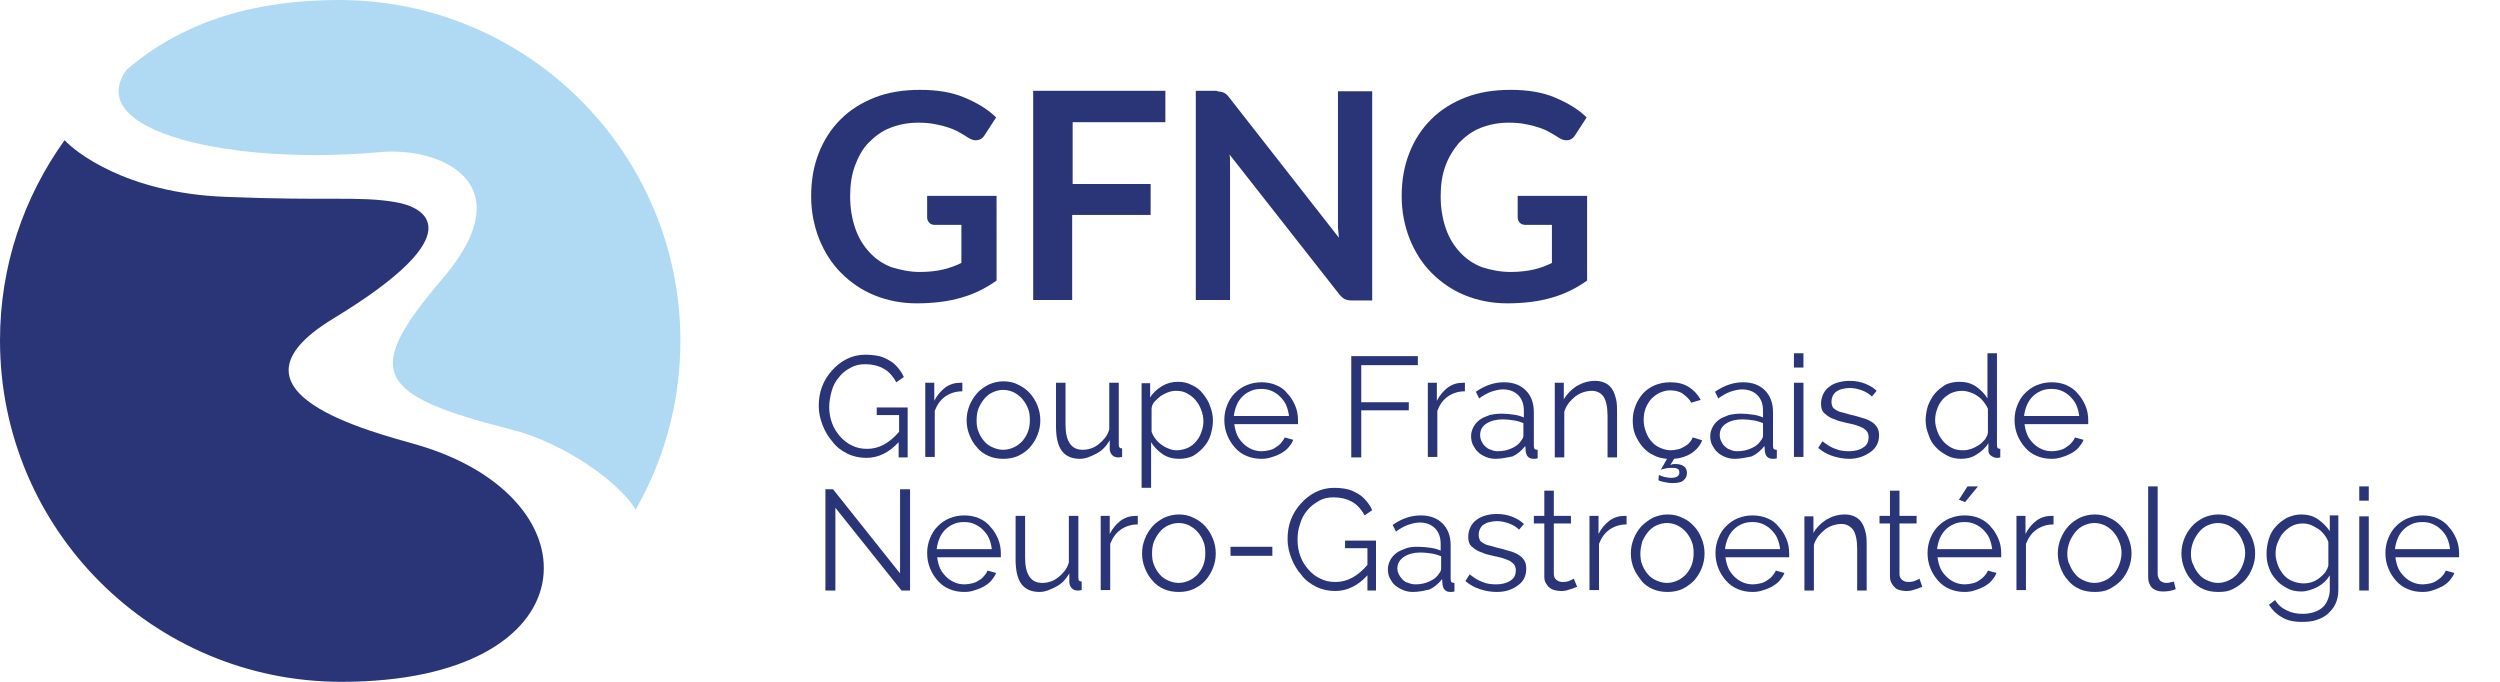
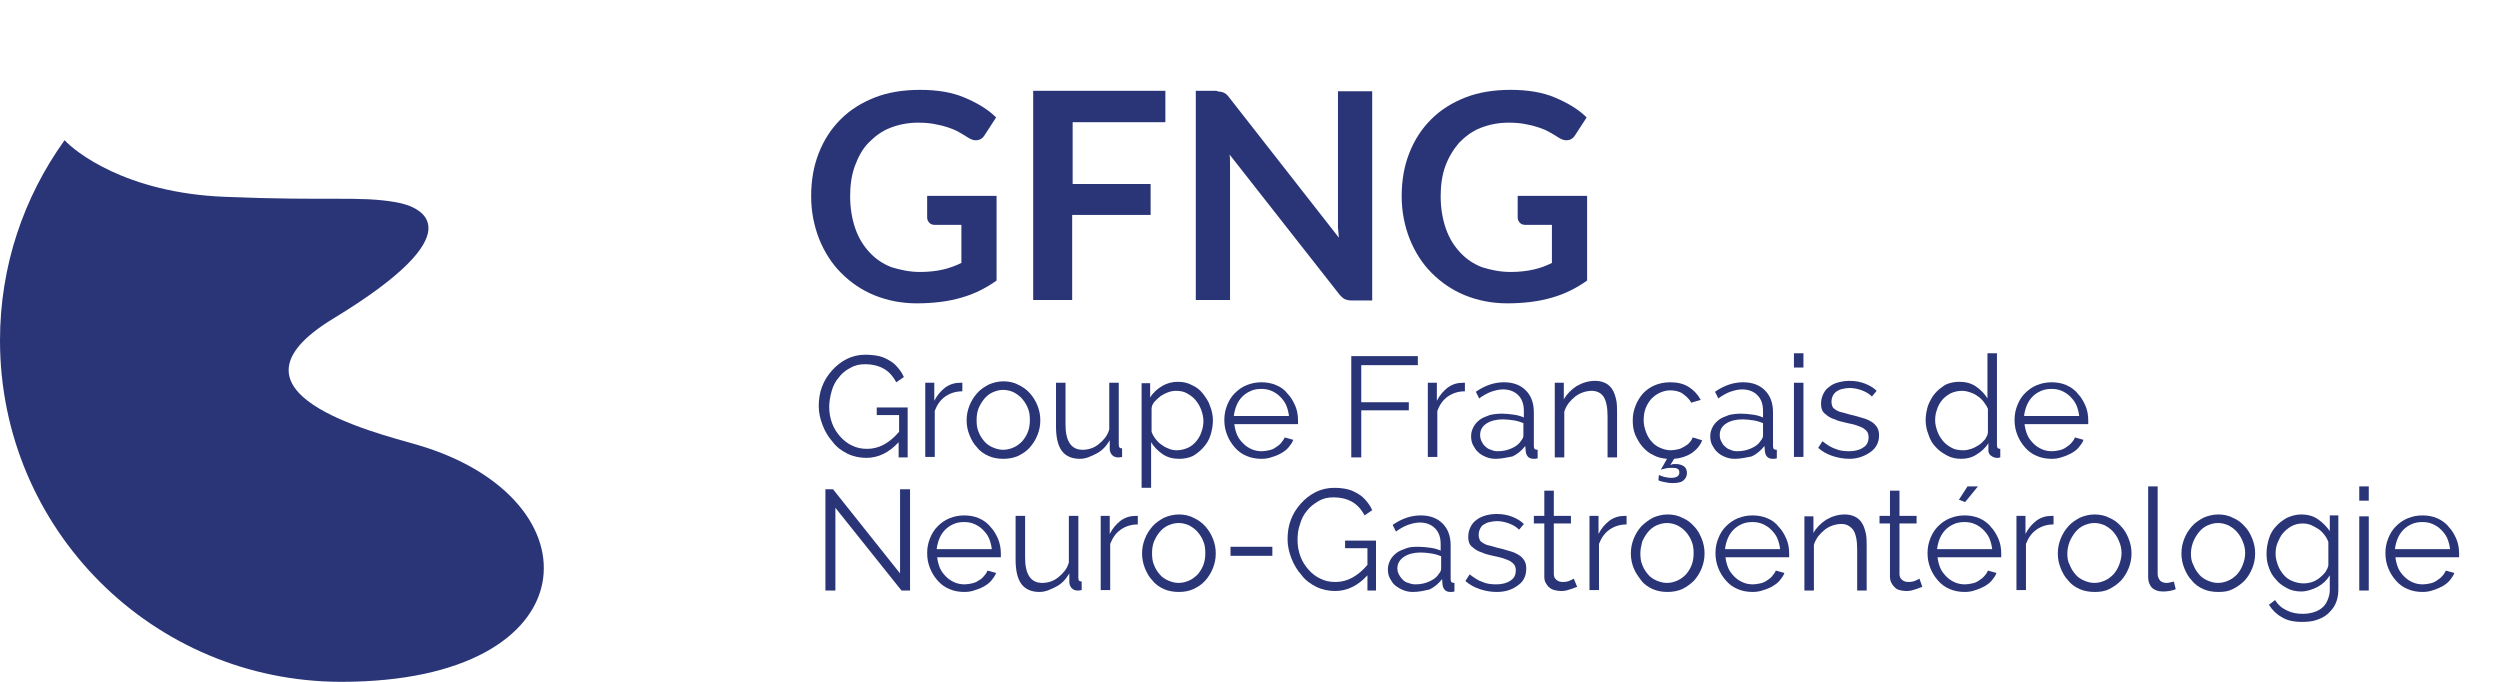
<svg xmlns="http://www.w3.org/2000/svg" version="1.1" id="logo_1" x="0px" y="0px" viewBox="0 0 525.8 143.4" style="enable-background:new 0 0 525.8 143.4;" xml:space="preserve">
  <style type="text/css">
	.st0{enable-background:new    ;}
	.st1{fill:#2A3578;}
	.st2{fill:#B0DAF4;}
</style>
  <g class="st0">
    <path class="st1" d="M193.5,57.2c1.8,0,3.5-0.2,4.8-0.5s2.7-0.8,3.9-1.4v-8h-5.5c-0.5,0-0.9-0.1-1.2-0.4s-0.5-0.7-0.5-1.1v-4.6   h14.6V59c-1.1,0.8-2.3,1.5-3.5,2.1c-1.2,0.6-2.5,1.1-3.9,1.5c-1.4,0.4-2.8,0.7-4.4,0.9c-1.6,0.2-3.2,0.3-5,0.3   c-3.2,0-6.2-0.6-8.9-1.7c-2.7-1.1-5-2.7-7-4.7c-2-2-3.5-4.4-4.6-7.1c-1.1-2.8-1.7-5.8-1.7-9c0-3.3,0.5-6.3,1.6-9.1   c1.1-2.8,2.6-5.1,4.6-7.1s4.4-3.5,7.2-4.6c2.8-1.1,6-1.6,9.5-1.6c3.6,0,6.7,0.5,9.3,1.6c2.6,1.1,4.9,2.4,6.7,4.2l-2.4,3.7   c-0.5,0.8-1.1,1.1-1.9,1.1c-0.5,0-1-0.2-1.5-0.5c-0.6-0.4-1.3-0.8-2-1.2c-0.7-0.4-1.4-0.7-2.3-1s-1.7-0.5-2.8-0.7   c-1-0.2-2.2-0.3-3.5-0.3c-2.2,0-4.1,0.4-5.9,1.1c-1.8,0.7-3.2,1.8-4.5,3.1s-2.2,3-2.9,4.9c-0.7,1.9-1,4-1,6.4   c0,2.5,0.4,4.8,1.1,6.8c0.7,2,1.7,3.6,3,5s2.8,2.4,4.6,3.1C189.5,56.8,191.4,57.2,193.5,57.2z" />
    <path class="st1" d="M245.1,19.2v6.5h-19.5v13H242v6.5h-16.5v17.9h-8.2v-44H245.1z" />
    <path class="st1" d="M256.7,19.3c0.2,0,0.5,0.1,0.7,0.2c0.2,0.1,0.4,0.2,0.6,0.4c0.2,0.2,0.4,0.4,0.6,0.7L281.6,50   c-0.1-0.7-0.1-1.4-0.2-2.1c0-0.7,0-1.3,0-1.9V19.2h7.2v44h-4.2c-0.6,0-1.2-0.1-1.6-0.3c-0.4-0.2-0.8-0.6-1.2-1.1l-23-29.3   c0.1,0.6,0.1,1.3,0.1,1.9s0,1.2,0,1.7v27h-7.2v-44h4.3C256.1,19.2,256.4,19.3,256.7,19.3z" />
    <path class="st1" d="M317.7,57.2c1.8,0,3.5-0.2,4.8-0.5c1.4-0.3,2.7-0.8,3.9-1.4v-8h-5.5c-0.5,0-0.9-0.1-1.2-0.4   c-0.3-0.3-0.5-0.7-0.5-1.1v-4.6h14.6V59c-1.1,0.8-2.3,1.5-3.5,2.1c-1.2,0.6-2.5,1.1-3.9,1.5s-2.8,0.7-4.4,0.9   c-1.6,0.2-3.2,0.3-5,0.3c-3.2,0-6.2-0.6-8.9-1.7c-2.7-1.1-5-2.7-7-4.7c-2-2-3.5-4.4-4.6-7.1c-1.1-2.8-1.7-5.8-1.7-9   c0-3.3,0.5-6.3,1.6-9.1c1.1-2.8,2.6-5.1,4.6-7.1c2-2,4.4-3.5,7.2-4.6c2.8-1.1,6-1.6,9.5-1.6c3.6,0,6.7,0.5,9.3,1.6s4.9,2.4,6.7,4.2   l-2.4,3.7c-0.5,0.8-1.1,1.1-1.9,1.1c-0.5,0-1-0.2-1.5-0.5c-0.6-0.4-1.3-0.8-2-1.2s-1.4-0.7-2.3-1s-1.7-0.5-2.8-0.7   c-1-0.2-2.2-0.3-3.5-0.3c-2.2,0-4.1,0.4-5.9,1.1c-1.8,0.7-3.2,1.8-4.5,3.1c-1.2,1.4-2.2,3-2.9,4.9c-0.7,1.9-1,4-1,6.4   c0,2.5,0.4,4.8,1.1,6.8c0.7,2,1.7,3.6,3,5s2.8,2.4,4.6,3.1C313.6,56.8,315.6,57.2,317.7,57.2z" />
  </g>
  <g class="st0">
    <path class="st1" d="M189,93c-2,2.2-4.3,3.3-6.8,3.3c-1.4,0-2.8-0.3-4-0.9c-1.2-0.6-2.3-1.4-3.1-2.5c-0.9-1-1.6-2.2-2.1-3.5   s-0.8-2.6-0.8-4c0-1.4,0.2-2.8,0.7-4.1c0.5-1.3,1.2-2.4,2.1-3.4c0.9-1,1.9-1.8,3.1-2.4c1.2-0.6,2.5-0.9,3.9-0.9c1,0,2,0.1,2.9,0.3   c0.9,0.2,1.6,0.6,2.3,1c0.7,0.4,1.2,0.9,1.7,1.5c0.5,0.6,0.9,1.2,1.2,1.9l-1.6,1.1c-0.7-1.3-1.6-2.3-2.7-2.9s-2.4-0.9-3.8-0.9   c-1.2,0-2.2,0.2-3.2,0.8c-1,0.5-1.8,1.2-2.4,2c-0.7,0.8-1.2,1.8-1.5,2.9s-0.5,2.2-0.5,3.3c0,1.2,0.2,2.3,0.6,3.4   c0.4,1.1,1,2,1.7,2.8c0.7,0.8,1.6,1.5,2.5,1.9c1,0.5,2,0.7,3.2,0.7c1.2,0,2.4-0.3,3.5-0.9c1.1-0.6,2.2-1.5,3.2-2.7v-3.5h-4.7v-1.6   h6.5v10.5H189V93z" />
    <path class="st1" d="M202.4,82.3c-1.4,0-2.6,0.4-3.6,1.1c-1,0.7-1.7,1.7-2.2,3v9.7h-2V80.5h1.9v3.8c0.6-1.2,1.4-2.1,2.3-2.8   c1-0.7,2-1,3.2-1c0.2,0,0.3,0,0.4,0V82.3z" />
    <path class="st1" d="M211,96.5c-1.1,0-2.2-0.2-3.1-0.6c-0.9-0.4-1.8-1-2.4-1.8c-0.7-0.7-1.2-1.6-1.6-2.6c-0.4-1-0.6-2-0.6-3.1   c0-1.1,0.2-2.1,0.6-3.1c0.4-1,0.9-1.8,1.6-2.6s1.5-1.3,2.4-1.8c0.9-0.4,2-0.7,3.1-0.7c1.1,0,2.2,0.2,3.1,0.7c0.9,0.4,1.8,1,2.5,1.8   s1.2,1.6,1.6,2.6c0.4,1,0.6,2,0.6,3.1c0,1.1-0.2,2.1-0.6,3.1c-0.4,1-0.9,1.8-1.6,2.6s-1.5,1.3-2.5,1.8   C213.2,96.3,212.2,96.5,211,96.5z M205.4,88.4c0,0.9,0.1,1.7,0.4,2.4c0.3,0.8,0.7,1.4,1.2,2c0.5,0.6,1.1,1,1.8,1.3   c0.7,0.3,1.4,0.5,2.2,0.5c0.8,0,1.5-0.2,2.2-0.5c0.7-0.3,1.3-0.8,1.8-1.3c0.5-0.6,0.9-1.2,1.2-2c0.3-0.8,0.4-1.6,0.4-2.5   c0-0.9-0.1-1.7-0.4-2.4c-0.3-0.8-0.7-1.4-1.2-2c-0.5-0.6-1.1-1-1.8-1.4c-0.7-0.3-1.4-0.5-2.2-0.5c-0.8,0-1.5,0.2-2.2,0.5   c-0.7,0.3-1.3,0.8-1.8,1.4s-0.9,1.3-1.2,2C205.5,86.7,205.4,87.5,205.4,88.4z" />
    <path class="st1" d="M227.1,96.5c-1.7,0-3-0.6-3.8-1.7c-0.8-1.1-1.2-2.8-1.2-5.1v-9.2h2v8.8c0,3.5,1.2,5.3,3.6,5.3   c0.6,0,1.2-0.1,1.8-0.3c0.6-0.2,1.1-0.5,1.6-0.9c0.5-0.4,0.9-0.8,1.3-1.3c0.4-0.5,0.7-1.1,0.9-1.8v-9.8h2v13c0,0.6,0.2,0.8,0.7,0.8   v1.8c-0.2,0-0.4,0.1-0.6,0.1s-0.3,0-0.3,0c-0.5,0-0.9-0.2-1.2-0.5c-0.3-0.3-0.5-0.8-0.5-1.3v-1.8c-0.7,1.2-1.6,2.2-2.8,2.8   S228.4,96.5,227.1,96.5z" />
    <path class="st1" d="M248,96.5c-1.3,0-2.5-0.3-3.5-1c-1-0.7-1.8-1.5-2.4-2.5v9.6h-2v-22h1.8v3c0.6-1,1.5-1.8,2.5-2.4   c1-0.6,2.1-0.9,3.3-0.9c1.1,0,2.1,0.2,3,0.7c0.9,0.4,1.7,1,2.3,1.8s1.2,1.6,1.5,2.6c0.4,1,0.6,2,0.6,3c0,1.1-0.2,2.1-0.5,3.1   c-0.3,1-0.8,1.8-1.5,2.6c-0.6,0.7-1.4,1.3-2.2,1.8C250,96.3,249.1,96.5,248,96.5z M247.5,94.7c0.8,0,1.6-0.2,2.3-0.5   s1.3-0.8,1.8-1.4c0.5-0.6,0.9-1.3,1.1-2c0.3-0.8,0.4-1.5,0.4-2.3c0-0.8-0.2-1.6-0.5-2.4c-0.3-0.8-0.7-1.4-1.2-2   c-0.5-0.6-1.1-1-1.8-1.4s-1.5-0.5-2.3-0.5c-0.5,0-1.1,0.1-1.6,0.3c-0.6,0.2-1.1,0.5-1.6,0.8c-0.5,0.4-0.9,0.8-1.3,1.2   c-0.4,0.5-0.6,1-0.6,1.5v4.8c0.2,0.6,0.5,1.1,0.9,1.6c0.4,0.5,0.8,0.9,1.3,1.2c0.5,0.4,1,0.6,1.5,0.8S246.9,94.7,247.5,94.7z" />
    <path class="st1" d="M265.3,96.5c-1.1,0-2.2-0.2-3.1-0.6c-1-0.4-1.8-1-2.5-1.8c-0.7-0.8-1.2-1.6-1.6-2.6c-0.4-1-0.6-2-0.6-3.2   c0-1.1,0.2-2.1,0.6-3.1c0.4-1,0.9-1.8,1.6-2.5c0.7-0.7,1.5-1.3,2.5-1.7c1-0.4,2-0.6,3.1-0.6c1.1,0,2.2,0.2,3.1,0.6   c1,0.4,1.8,1,2.4,1.8c0.7,0.7,1.2,1.6,1.6,2.5s0.6,2,0.6,3.1c0,0.2,0,0.3,0,0.5s0,0.3,0,0.3h-13.4c0.1,0.8,0.3,1.6,0.6,2.3   c0.3,0.7,0.8,1.3,1.3,1.8c0.5,0.5,1.1,0.9,1.8,1.2c0.7,0.3,1.4,0.4,2.1,0.4c0.5,0,1-0.1,1.5-0.2s1-0.3,1.4-0.6s0.8-0.5,1.1-0.9   s0.6-0.7,0.8-1.2l1.8,0.5c-0.2,0.6-0.6,1.1-1,1.6c-0.4,0.5-1,0.9-1.5,1.2s-1.2,0.6-1.9,0.8C266.8,96.4,266.1,96.5,265.3,96.5z    M271.1,87.5c-0.1-0.8-0.3-1.6-0.6-2.3c-0.3-0.7-0.8-1.3-1.3-1.8c-0.5-0.5-1.1-0.9-1.8-1.2s-1.4-0.4-2.1-0.4   c-0.8,0-1.5,0.1-2.2,0.4c-0.7,0.3-1.3,0.7-1.8,1.2c-0.5,0.5-0.9,1.1-1.2,1.8c-0.3,0.7-0.5,1.5-0.6,2.3H271.1z" />
    <path class="st1" d="M284.2,96.2V74.9h14v1.9h-11.9v7.8h10v1.7h-10v9.9H284.2z" />
    <path class="st1" d="M308.1,82.3c-1.4,0-2.6,0.4-3.6,1.1c-1,0.7-1.7,1.7-2.2,3v9.7h-2V80.5h1.9v3.8c0.6-1.2,1.4-2.1,2.3-2.8   c1-0.7,2-1,3.2-1c0.2,0,0.3,0,0.4,0V82.3z" />
    <path class="st1" d="M314.6,96.5c-0.7,0-1.4-0.1-2.1-0.4s-1.2-0.6-1.6-1c-0.5-0.4-0.8-1-1.1-1.5c-0.3-0.6-0.4-1.2-0.4-1.9   s0.2-1.3,0.5-1.9c0.3-0.6,0.8-1.1,1.3-1.5s1.3-0.7,2.1-1c0.8-0.2,1.7-0.3,2.6-0.3c0.8,0,1.6,0.1,2.4,0.2s1.5,0.3,2.2,0.6v-1.4   c0-1.4-0.4-2.5-1.2-3.3c-0.8-0.8-1.9-1.2-3.2-1.2c-0.8,0-1.6,0.2-2.5,0.5c-0.8,0.3-1.7,0.8-2.5,1.4l-0.7-1.4c2-1.4,4-2,5.9-2   c2,0,3.5,0.6,4.6,1.7c1.1,1.1,1.7,2.6,1.7,4.6v7.1c0,0.6,0.2,0.8,0.8,0.8v1.8c-0.3,0.1-0.6,0.1-0.8,0.1c-0.5,0-0.9-0.1-1.2-0.4   s-0.4-0.6-0.5-1.1l-0.1-1.2c-0.7,0.9-1.6,1.7-2.7,2.2C317,96.2,315.8,96.5,314.6,96.5z M315,94.9c1.1,0,2-0.2,2.9-0.6   c0.9-0.4,1.6-0.9,2-1.6c0.2-0.2,0.3-0.4,0.4-0.6c0.1-0.2,0.1-0.4,0.1-0.6V89c-0.7-0.3-1.4-0.5-2.1-0.6c-0.7-0.1-1.5-0.2-2.2-0.2   c-1.4,0-2.6,0.3-3.5,0.9c-0.9,0.6-1.3,1.4-1.3,2.4c0,0.5,0.1,0.9,0.3,1.3c0.2,0.4,0.4,0.8,0.8,1.1c0.3,0.3,0.7,0.6,1.2,0.7   C314,94.8,314.5,94.9,315,94.9z" />
    <path class="st1" d="M340.1,96.2h-2v-8.7c0-1.9-0.3-3.2-0.8-4s-1.4-1.3-2.5-1.3c-0.6,0-1.2,0.1-1.8,0.3c-0.6,0.2-1.2,0.5-1.7,0.9   c-0.5,0.4-1,0.9-1.4,1.4c-0.4,0.6-0.7,1.1-0.9,1.8v9.6h-2V80.5h1.9v3.5c0.6-1.1,1.6-2.1,2.7-2.8c1.2-0.7,2.5-1.1,3.9-1.1   c0.9,0,1.6,0.2,2.2,0.5c0.6,0.3,1.1,0.8,1.4,1.3c0.4,0.6,0.6,1.3,0.8,2.1c0.2,0.8,0.2,1.8,0.2,2.8V96.2z" />
    <path class="st1" d="M348.9,99.9c0.3,0.1,0.7,0.3,1.1,0.4c0.5,0.1,1,0.2,1.5,0.2c1.1,0,1.7-0.4,1.7-1.1c0-0.4-0.1-0.7-0.4-0.8   c-0.3-0.2-0.6-0.2-1.1-0.2c-0.4,0-0.9,0-1.3,0.1c-0.5,0.1-0.8,0.2-1.1,0.3l1.3-2.3c-1.1-0.1-2-0.3-2.9-0.8c-0.9-0.4-1.6-1-2.3-1.8   c-0.6-0.7-1.1-1.6-1.5-2.5c-0.4-1-0.5-2-0.5-3c0-1.1,0.2-2.1,0.6-3.1c0.4-1,0.9-1.8,1.6-2.6c0.7-0.7,1.5-1.3,2.5-1.7   c1-0.4,2-0.6,3.2-0.6c1.5,0,2.8,0.3,3.9,1s1.9,1.6,2.5,2.7l-2,0.6c-0.4-0.8-1.1-1.4-1.8-1.9s-1.7-0.7-2.6-0.7   c-0.8,0-1.5,0.2-2.2,0.5c-0.7,0.3-1.3,0.8-1.8,1.3c-0.5,0.6-0.9,1.2-1.2,2s-0.4,1.6-0.4,2.5c0,0.9,0.2,1.7,0.5,2.5s0.7,1.5,1.2,2   c0.5,0.6,1.1,1,1.8,1.3c0.7,0.3,1.4,0.5,2.2,0.5c0.5,0,1-0.1,1.5-0.2s0.9-0.3,1.4-0.6s0.8-0.5,1.1-0.9c0.3-0.3,0.5-0.7,0.6-1l2,0.6   c-0.4,1.1-1.2,2-2.2,2.7c-1.1,0.7-2.3,1.1-3.7,1.2l-0.8,1.3c0.2-0.1,0.4-0.1,0.6-0.2c0.2,0,0.4,0,0.6,0c0.7,0,1.3,0.2,1.7,0.5   c0.4,0.3,0.6,0.8,0.6,1.4c0,0.7-0.3,1.2-0.8,1.6c-0.5,0.4-1.3,0.5-2.3,0.5c-0.6,0-1.1-0.1-1.6-0.2c-0.5-0.1-1-0.2-1.3-0.4   L348.9,99.9z" />
    <path class="st1" d="M364.9,96.5c-0.7,0-1.4-0.1-2.1-0.4s-1.2-0.6-1.6-1c-0.5-0.4-0.8-1-1.1-1.5c-0.3-0.6-0.4-1.2-0.4-1.9   s0.2-1.3,0.5-1.9c0.3-0.6,0.8-1.1,1.3-1.5s1.3-0.7,2.1-1c0.8-0.2,1.7-0.3,2.6-0.3c0.8,0,1.6,0.1,2.4,0.2s1.5,0.3,2.2,0.6v-1.4   c0-1.4-0.4-2.5-1.2-3.3c-0.8-0.8-1.9-1.2-3.2-1.2c-0.8,0-1.6,0.2-2.5,0.5c-0.8,0.3-1.7,0.8-2.5,1.4l-0.7-1.4c2-1.4,4-2,5.9-2   c2,0,3.5,0.6,4.6,1.7c1.1,1.1,1.7,2.6,1.7,4.6v7.1c0,0.6,0.2,0.8,0.8,0.8v1.8c-0.3,0.1-0.6,0.1-0.8,0.1c-0.5,0-0.9-0.1-1.2-0.4   s-0.4-0.6-0.5-1.1l-0.1-1.2c-0.7,0.9-1.6,1.7-2.7,2.2C367.3,96.2,366.1,96.5,364.9,96.5z M365.4,94.9c1.1,0,2-0.2,2.9-0.6   c0.9-0.4,1.6-0.9,2-1.6c0.2-0.2,0.3-0.4,0.4-0.6c0.1-0.2,0.1-0.4,0.1-0.6V89c-0.7-0.3-1.4-0.5-2.1-0.6c-0.7-0.1-1.5-0.2-2.2-0.2   c-1.4,0-2.6,0.3-3.5,0.9c-0.9,0.6-1.3,1.4-1.3,2.4c0,0.5,0.1,0.9,0.3,1.3c0.2,0.4,0.4,0.8,0.8,1.1c0.3,0.3,0.7,0.6,1.2,0.7   C364.3,94.8,364.8,94.9,365.4,94.9z" />
    <path class="st1" d="M377.3,77.3v-3h2v3H377.3z M377.3,96.2V80.5h2v15.6H377.3z" />
    <path class="st1" d="M389,96.5c-1.2,0-2.4-0.2-3.6-0.6c-1.2-0.4-2.2-1-3-1.7l0.9-1.4c0.9,0.7,1.8,1.3,2.7,1.6   c0.9,0.4,1.9,0.5,2.9,0.5c1.3,0,2.3-0.3,3-0.8c0.8-0.5,1.1-1.2,1.1-2.2c0-0.4-0.1-0.8-0.3-1.1s-0.5-0.5-0.9-0.8   c-0.4-0.2-0.9-0.4-1.5-0.6c-0.6-0.2-1.3-0.3-2.1-0.5c-0.9-0.2-1.7-0.4-2.3-0.7c-0.7-0.2-1.2-0.5-1.6-0.8c-0.4-0.3-0.8-0.6-1-1   c-0.2-0.4-0.3-0.9-0.3-1.5c0-0.8,0.2-1.5,0.5-2.1c0.3-0.6,0.7-1.1,1.3-1.5c0.5-0.4,1.1-0.7,1.9-0.9s1.5-0.3,2.3-0.3   c1.2,0,2.3,0.2,3.3,0.6c1,0.4,1.8,0.9,2.4,1.5l-1,1.2c-0.6-0.6-1.3-1-2.1-1.3c-0.8-0.3-1.7-0.5-2.6-0.5c-0.5,0-1,0.1-1.5,0.2   c-0.5,0.1-0.9,0.3-1.2,0.5c-0.3,0.2-0.6,0.5-0.8,0.9s-0.3,0.8-0.3,1.3c0,0.4,0.1,0.8,0.2,1c0.1,0.3,0.4,0.5,0.7,0.7   c0.3,0.2,0.7,0.4,1.2,0.5c0.5,0.1,1.1,0.3,1.8,0.5c1,0.2,1.9,0.5,2.6,0.7c0.8,0.2,1.4,0.5,1.9,0.8c0.5,0.3,0.9,0.7,1.2,1.2   s0.4,1,0.4,1.7c0,1.4-0.6,2.6-1.7,3.4S390.9,96.5,389,96.5z" />
    <path class="st1" d="M412.5,96.5c-1.1,0-2.1-0.2-3-0.7s-1.7-1-2.4-1.8c-0.7-0.7-1.2-1.6-1.5-2.6c-0.4-1-0.6-2-0.6-3   c0-1.1,0.2-2.1,0.5-3.1c0.4-1,0.9-1.9,1.5-2.6c0.6-0.7,1.4-1.3,2.2-1.8c0.9-0.4,1.8-0.6,2.9-0.6c1.3,0,2.5,0.3,3.5,1   c1,0.7,1.8,1.5,2.4,2.5v-9.5h2v19.3c0,0.6,0.2,0.8,0.7,0.8v1.8c-0.3,0.1-0.5,0.1-0.7,0.1c-0.5,0-0.9-0.2-1.3-0.5   c-0.4-0.3-0.5-0.7-0.5-1.1v-1.5c-0.6,1-1.5,1.8-2.5,2.4C414.8,96.2,413.7,96.5,412.5,96.5z M413,94.7c0.5,0,1-0.1,1.6-0.3   c0.6-0.2,1.1-0.5,1.6-0.8c0.5-0.3,0.9-0.8,1.3-1.2c0.3-0.5,0.6-1,0.6-1.5V86c-0.2-0.5-0.5-1-0.9-1.5s-0.8-0.9-1.3-1.2   c-0.5-0.4-1-0.6-1.6-0.8c-0.6-0.2-1.1-0.3-1.7-0.3c-0.8,0-1.6,0.2-2.3,0.5c-0.7,0.4-1.3,0.8-1.8,1.4c-0.5,0.6-0.9,1.3-1.1,2   c-0.3,0.8-0.4,1.5-0.4,2.3c0,0.8,0.2,1.6,0.5,2.4c0.3,0.8,0.7,1.4,1.2,2c0.5,0.6,1.1,1,1.8,1.4S412.1,94.7,413,94.7z" />
    <path class="st1" d="M431.5,96.5c-1.1,0-2.2-0.2-3.1-0.6c-1-0.4-1.8-1-2.5-1.8s-1.2-1.6-1.6-2.6c-0.4-1-0.6-2-0.6-3.2   c0-1.1,0.2-2.1,0.6-3.1s0.9-1.8,1.6-2.5c0.7-0.7,1.5-1.3,2.5-1.7c1-0.4,2-0.6,3.1-0.6c1.1,0,2.2,0.2,3.1,0.6c0.9,0.4,1.8,1,2.4,1.8   c0.7,0.7,1.2,1.6,1.6,2.5s0.6,2,0.6,3.1c0,0.2,0,0.3,0,0.5s0,0.3,0,0.3h-13.4c0.1,0.8,0.3,1.6,0.6,2.3s0.8,1.3,1.3,1.8   c0.5,0.5,1.1,0.9,1.8,1.2c0.7,0.3,1.4,0.4,2.1,0.4c0.5,0,1-0.1,1.5-0.2s1-0.3,1.4-0.6s0.8-0.5,1.1-0.9c0.3-0.3,0.6-0.7,0.8-1.2   l1.8,0.5c-0.2,0.6-0.6,1.1-1,1.6c-0.4,0.5-1,0.9-1.5,1.2c-0.6,0.3-1.2,0.6-1.9,0.8C433,96.4,432.3,96.5,431.5,96.5z M437.3,87.5   c-0.1-0.8-0.3-1.6-0.6-2.3c-0.3-0.7-0.8-1.3-1.3-1.8s-1.1-0.9-1.8-1.2s-1.4-0.4-2.1-0.4c-0.8,0-1.5,0.1-2.2,0.4s-1.3,0.7-1.8,1.2   c-0.5,0.5-0.9,1.1-1.2,1.8c-0.3,0.7-0.5,1.5-0.6,2.3H437.3z" />
  </g>
  <g class="st0">
    <path class="st1" d="M175.7,106.8v17.4h-2.1v-21.3h1.6l14.1,17.7v-17.7h2.1v21.3h-1.8L175.7,106.8z" />
    <path class="st1" d="M202.8,124.5c-1.1,0-2.2-0.2-3.1-0.6c-1-0.4-1.8-1-2.5-1.8c-0.7-0.8-1.2-1.6-1.6-2.6c-0.4-1-0.6-2-0.6-3.2   c0-1.1,0.2-2.1,0.6-3.1c0.4-1,0.9-1.8,1.6-2.5c0.7-0.7,1.5-1.3,2.5-1.7c1-0.4,2-0.6,3.1-0.6c1.1,0,2.2,0.2,3.1,0.6   c0.9,0.4,1.8,1,2.4,1.8c0.7,0.7,1.2,1.6,1.6,2.5c0.4,1,0.6,2,0.6,3.1c0,0.2,0,0.3,0,0.5s0,0.3,0,0.3h-13.4c0.1,0.8,0.3,1.6,0.6,2.3   c0.3,0.7,0.8,1.3,1.3,1.8c0.5,0.5,1.1,0.9,1.8,1.2c0.7,0.3,1.4,0.4,2.1,0.4c0.5,0,1-0.1,1.5-0.2s1-0.3,1.4-0.6   c0.4-0.2,0.8-0.5,1.1-0.9c0.3-0.3,0.6-0.7,0.8-1.2l1.8,0.5c-0.2,0.6-0.6,1.1-1,1.6c-0.4,0.5-1,0.9-1.5,1.2s-1.2,0.6-1.9,0.8   C204.3,124.4,203.6,124.5,202.8,124.5z M208.6,115.5c-0.1-0.8-0.3-1.6-0.6-2.3c-0.3-0.7-0.8-1.3-1.3-1.8c-0.5-0.5-1.1-0.9-1.8-1.2   c-0.7-0.3-1.4-0.4-2.1-0.4c-0.8,0-1.5,0.1-2.2,0.4c-0.7,0.3-1.3,0.7-1.8,1.2c-0.5,0.5-0.9,1.1-1.2,1.8c-0.3,0.7-0.5,1.5-0.6,2.3   H208.6z" />
    <path class="st1" d="M218.6,124.5c-1.7,0-3-0.6-3.8-1.7c-0.8-1.1-1.2-2.8-1.2-5.1v-9.2h2v8.8c0,3.5,1.2,5.3,3.6,5.3   c0.6,0,1.2-0.1,1.8-0.3c0.6-0.2,1.1-0.5,1.6-0.9c0.5-0.4,0.9-0.8,1.3-1.3c0.4-0.5,0.7-1.1,0.9-1.8v-9.8h2v13c0,0.6,0.2,0.8,0.7,0.8   v1.8c-0.2,0-0.4,0.1-0.6,0.1s-0.3,0-0.3,0c-0.5,0-0.9-0.2-1.2-0.5c-0.3-0.3-0.5-0.8-0.5-1.3v-1.8c-0.7,1.2-1.6,2.2-2.8,2.8   S219.9,124.5,218.6,124.5z" />
    <path class="st1" d="M239.3,110.3c-1.4,0-2.6,0.4-3.6,1.1c-1,0.7-1.7,1.7-2.2,3v9.7h-2v-15.6h1.9v3.8c0.6-1.2,1.4-2.1,2.3-2.8   c1-0.7,2-1,3.2-1c0.2,0,0.3,0,0.4,0V110.3z" />
    <path class="st1" d="M247.9,124.5c-1.1,0-2.2-0.2-3.1-0.6c-0.9-0.4-1.8-1-2.4-1.8c-0.7-0.7-1.2-1.6-1.6-2.6c-0.4-1-0.6-2-0.6-3.1   c0-1.1,0.2-2.1,0.6-3.1c0.4-1,0.9-1.8,1.6-2.6s1.5-1.3,2.4-1.8c0.9-0.4,2-0.7,3.1-0.7c1.1,0,2.2,0.2,3.1,0.7c0.9,0.4,1.8,1,2.5,1.8   s1.2,1.6,1.6,2.6c0.4,1,0.6,2,0.6,3.1c0,1.1-0.2,2.1-0.6,3.1c-0.4,1-0.9,1.8-1.6,2.6s-1.5,1.3-2.5,1.8   C250.1,124.3,249.1,124.5,247.9,124.5z M242.3,116.4c0,0.9,0.1,1.7,0.4,2.4c0.3,0.8,0.7,1.4,1.2,2c0.5,0.6,1.1,1,1.8,1.3   c0.7,0.3,1.4,0.5,2.2,0.5c0.8,0,1.5-0.2,2.2-0.5c0.7-0.3,1.3-0.8,1.8-1.3c0.5-0.6,0.9-1.2,1.2-2c0.3-0.8,0.4-1.6,0.4-2.5   c0-0.9-0.1-1.7-0.4-2.4c-0.3-0.8-0.7-1.4-1.2-2c-0.5-0.6-1.1-1-1.8-1.4c-0.7-0.3-1.4-0.5-2.2-0.5c-0.8,0-1.5,0.2-2.2,0.5   c-0.7,0.3-1.3,0.8-1.8,1.4s-0.9,1.3-1.2,2C242.4,114.7,242.3,115.5,242.3,116.4z" />
    <path class="st1" d="M258.8,116.9V115h8.8v1.9H258.8z" />
    <path class="st1" d="M287.6,121c-2,2.2-4.3,3.3-6.8,3.3c-1.4,0-2.8-0.3-4-0.9c-1.2-0.6-2.3-1.4-3.1-2.5c-0.9-1-1.6-2.2-2.1-3.5   s-0.8-2.6-0.8-4c0-1.4,0.2-2.8,0.7-4.1s1.2-2.4,2.1-3.4c0.9-1,1.9-1.8,3.1-2.4c1.2-0.6,2.5-0.9,3.9-0.9c1,0,2,0.1,2.8,0.3   c0.9,0.2,1.6,0.6,2.3,1s1.2,0.9,1.7,1.5c0.5,0.6,0.9,1.2,1.2,1.9l-1.6,1.1c-0.7-1.3-1.6-2.3-2.7-2.9s-2.4-0.9-3.8-0.9   c-1.2,0-2.2,0.2-3.2,0.8s-1.8,1.2-2.4,2c-0.7,0.8-1.2,1.8-1.5,2.9c-0.4,1.1-0.5,2.2-0.5,3.3c0,1.2,0.2,2.3,0.6,3.4   c0.4,1.1,1,2,1.7,2.8c0.7,0.8,1.6,1.5,2.5,1.9c1,0.5,2,0.7,3.2,0.7c1.2,0,2.4-0.3,3.5-0.9c1.1-0.6,2.2-1.5,3.2-2.7v-3.5h-4.7v-1.6   h6.5v10.5h-1.8V121z" />
    <path class="st1" d="M297.2,124.5c-0.7,0-1.4-0.1-2.1-0.4s-1.2-0.6-1.7-1c-0.5-0.4-0.8-1-1.1-1.5c-0.3-0.6-0.4-1.2-0.4-1.9   s0.2-1.3,0.5-1.9c0.3-0.6,0.8-1.1,1.3-1.5s1.3-0.7,2.1-1s1.7-0.3,2.6-0.3c0.8,0,1.6,0.1,2.4,0.2c0.8,0.1,1.5,0.3,2.2,0.6v-1.4   c0-1.4-0.4-2.5-1.2-3.3c-0.8-0.8-1.9-1.2-3.2-1.2c-0.8,0-1.6,0.2-2.5,0.5c-0.8,0.3-1.7,0.8-2.5,1.4l-0.7-1.4c2-1.4,4-2,5.9-2   c2,0,3.5,0.6,4.6,1.7c1.1,1.1,1.7,2.6,1.7,4.6v7.1c0,0.6,0.2,0.8,0.8,0.8v1.8c-0.3,0.1-0.6,0.1-0.8,0.1c-0.5,0-0.9-0.1-1.2-0.4   s-0.4-0.6-0.5-1.1l-0.1-1.2c-0.7,0.9-1.6,1.7-2.7,2.2C299.6,124.2,298.5,124.5,297.2,124.5z M297.7,122.9c1.1,0,2-0.2,2.9-0.6   c0.9-0.4,1.6-0.9,2-1.6c0.2-0.2,0.3-0.4,0.4-0.6s0.1-0.4,0.1-0.6V117c-0.7-0.3-1.4-0.5-2.1-0.6c-0.7-0.1-1.5-0.2-2.2-0.2   c-1.4,0-2.6,0.3-3.5,0.9c-0.9,0.6-1.4,1.4-1.4,2.4c0,0.5,0.1,0.9,0.3,1.3s0.5,0.8,0.8,1.1c0.3,0.3,0.7,0.6,1.2,0.7   C296.7,122.8,297.2,122.9,297.7,122.9z" />
    <path class="st1" d="M314.8,124.5c-1.2,0-2.4-0.2-3.6-0.6c-1.2-0.4-2.2-1-3-1.7l0.9-1.4c0.9,0.7,1.8,1.3,2.7,1.6   c0.9,0.4,1.9,0.5,2.9,0.5c1.3,0,2.3-0.3,3-0.8c0.8-0.5,1.1-1.2,1.1-2.2c0-0.4-0.1-0.8-0.3-1.1c-0.2-0.3-0.5-0.5-0.9-0.8   c-0.4-0.2-0.9-0.4-1.5-0.6s-1.3-0.3-2.1-0.5c-0.9-0.2-1.7-0.4-2.3-0.7c-0.7-0.2-1.2-0.5-1.6-0.8c-0.4-0.3-0.8-0.6-1-1   c-0.2-0.4-0.3-0.9-0.3-1.5c0-0.8,0.2-1.5,0.5-2.1c0.3-0.6,0.7-1.1,1.3-1.5c0.5-0.4,1.2-0.7,1.9-0.9s1.5-0.3,2.3-0.3   c1.2,0,2.3,0.2,3.3,0.6c1,0.4,1.8,0.9,2.4,1.5l-1,1.2c-0.6-0.6-1.3-1-2.1-1.3s-1.7-0.5-2.6-0.5c-0.5,0-1,0.1-1.5,0.2   c-0.5,0.1-0.9,0.3-1.2,0.5c-0.4,0.2-0.6,0.5-0.8,0.9c-0.2,0.4-0.3,0.8-0.3,1.3c0,0.4,0.1,0.8,0.2,1c0.1,0.3,0.4,0.5,0.7,0.7   s0.7,0.4,1.2,0.5c0.5,0.1,1.1,0.3,1.8,0.5c1,0.2,1.9,0.5,2.6,0.7c0.8,0.2,1.4,0.5,1.9,0.8c0.5,0.3,0.9,0.7,1.2,1.2s0.4,1,0.4,1.7   c0,1.4-0.5,2.6-1.6,3.4C318.1,124,316.7,124.5,314.8,124.5z" />
    <path class="st1" d="M331.7,123.4c-0.1,0.1-0.3,0.1-0.5,0.2c-0.2,0.1-0.5,0.2-0.8,0.3c-0.3,0.1-0.6,0.2-1,0.3   c-0.4,0.1-0.8,0.1-1.2,0.1c-0.4,0-0.9-0.1-1.3-0.2c-0.4-0.1-0.8-0.3-1.1-0.6c-0.3-0.2-0.5-0.6-0.7-0.9s-0.3-0.8-0.3-1.3v-11.2h-2.2   v-1.6h2.2v-5.3h2v5.3h3.6v1.6h-3.6v10.6c0,0.6,0.2,1,0.6,1.3c0.4,0.3,0.8,0.4,1.3,0.4c0.6,0,1.1-0.1,1.5-0.3   c0.4-0.2,0.7-0.3,0.8-0.4L331.7,123.4z" />
    <path class="st1" d="M342.1,110.3c-1.4,0-2.6,0.4-3.6,1.1c-1,0.7-1.7,1.7-2.2,3v9.7h-2v-15.6h1.9v3.8c0.6-1.2,1.4-2.1,2.3-2.8   c1-0.7,2-1,3.2-1c0.2,0,0.3,0,0.4,0V110.3z" />
    <path class="st1" d="M350.7,124.5c-1.1,0-2.2-0.2-3.1-0.6c-0.9-0.4-1.8-1-2.4-1.8s-1.2-1.6-1.6-2.6c-0.4-1-0.6-2-0.6-3.1   c0-1.1,0.2-2.1,0.6-3.1c0.4-1,0.9-1.8,1.6-2.6c0.7-0.7,1.5-1.3,2.4-1.8c0.9-0.4,2-0.7,3.1-0.7c1.1,0,2.2,0.2,3.1,0.7   c1,0.4,1.8,1,2.5,1.8c0.7,0.7,1.2,1.6,1.6,2.6c0.4,1,0.6,2,0.6,3.1c0,1.1-0.2,2.1-0.6,3.1c-0.4,1-0.9,1.8-1.6,2.6   c-0.7,0.7-1.5,1.3-2.5,1.8C352.9,124.3,351.8,124.5,350.7,124.5z M345,116.4c0,0.9,0.1,1.7,0.4,2.4c0.3,0.8,0.7,1.4,1.2,2   c0.5,0.6,1.1,1,1.8,1.3c0.7,0.3,1.4,0.5,2.2,0.5c0.8,0,1.5-0.2,2.2-0.5c0.7-0.3,1.3-0.8,1.8-1.3c0.5-0.6,0.9-1.2,1.2-2   c0.3-0.8,0.4-1.6,0.4-2.5c0-0.9-0.1-1.7-0.4-2.4c-0.3-0.8-0.7-1.4-1.2-2c-0.5-0.6-1.1-1-1.8-1.4c-0.7-0.3-1.4-0.5-2.2-0.5   c-0.8,0-1.5,0.2-2.2,0.5c-0.7,0.3-1.3,0.8-1.8,1.4c-0.5,0.6-0.9,1.3-1.2,2C345.2,114.7,345,115.5,345,116.4z" />
    <path class="st1" d="M368.6,124.5c-1.1,0-2.2-0.2-3.1-0.6c-1-0.4-1.8-1-2.5-1.8s-1.2-1.6-1.6-2.6c-0.4-1-0.6-2-0.6-3.2   c0-1.1,0.2-2.1,0.6-3.1s0.9-1.8,1.6-2.5c0.7-0.7,1.5-1.3,2.5-1.7c1-0.4,2-0.6,3.1-0.6c1.1,0,2.2,0.2,3.1,0.6c1,0.4,1.8,1,2.4,1.8   c0.7,0.7,1.2,1.6,1.6,2.5s0.6,2,0.6,3.1c0,0.2,0,0.3,0,0.5s0,0.3,0,0.3h-13.4c0.1,0.8,0.3,1.6,0.6,2.3s0.8,1.3,1.3,1.8   c0.5,0.5,1.1,0.9,1.8,1.2c0.7,0.3,1.4,0.4,2.1,0.4c0.5,0,1-0.1,1.5-0.2s1-0.3,1.4-0.6s0.8-0.5,1.1-0.9s0.6-0.7,0.8-1.2l1.8,0.5   c-0.2,0.6-0.6,1.1-1,1.6c-0.4,0.5-1,0.9-1.5,1.2s-1.2,0.6-1.9,0.8C370.1,124.4,369.4,124.5,368.6,124.5z M374.4,115.5   c-0.1-0.8-0.3-1.6-0.6-2.3c-0.3-0.7-0.8-1.3-1.3-1.8c-0.5-0.5-1.1-0.9-1.8-1.2s-1.4-0.4-2.1-0.4c-0.8,0-1.5,0.1-2.2,0.4   c-0.7,0.3-1.3,0.7-1.8,1.2s-0.9,1.1-1.2,1.8c-0.3,0.7-0.5,1.5-0.6,2.3H374.4z" />
    <path class="st1" d="M392.6,124.2h-2v-8.7c0-1.9-0.3-3.2-0.8-4c-0.6-0.8-1.4-1.3-2.5-1.3c-0.6,0-1.2,0.1-1.8,0.3   c-0.6,0.2-1.2,0.5-1.7,0.9c-0.5,0.4-1,0.9-1.4,1.4c-0.4,0.6-0.7,1.1-0.9,1.8v9.6h-2v-15.6h1.9v3.5c0.6-1.1,1.6-2.1,2.7-2.8   c1.2-0.7,2.5-1.1,3.9-1.1c0.9,0,1.6,0.2,2.2,0.5c0.6,0.3,1.1,0.8,1.4,1.3c0.4,0.6,0.6,1.3,0.8,2.1c0.2,0.8,0.2,1.8,0.2,2.8V124.2z" />
    <path class="st1" d="M404.3,123.4c-0.1,0.1-0.3,0.1-0.5,0.2c-0.2,0.1-0.5,0.2-0.8,0.3c-0.3,0.1-0.6,0.2-1,0.3   c-0.4,0.1-0.8,0.1-1.2,0.1c-0.4,0-0.9-0.1-1.3-0.2c-0.4-0.1-0.8-0.3-1-0.6c-0.3-0.2-0.5-0.6-0.7-0.9c-0.2-0.4-0.3-0.8-0.3-1.3   v-11.2h-2.2v-1.6h2.2v-5.3h2v5.3h3.6v1.6h-3.6v10.6c0,0.6,0.2,1,0.6,1.3c0.4,0.3,0.8,0.4,1.3,0.4c0.6,0,1.1-0.1,1.5-0.3   c0.4-0.2,0.7-0.3,0.8-0.4L404.3,123.4z" />
    <path class="st1" d="M413.2,124.5c-1.1,0-2.2-0.2-3.1-0.6c-1-0.4-1.8-1-2.5-1.8s-1.2-1.6-1.6-2.6c-0.4-1-0.6-2-0.6-3.2   c0-1.1,0.2-2.1,0.6-3.1s0.9-1.8,1.6-2.5c0.7-0.7,1.5-1.3,2.5-1.7c1-0.4,2-0.6,3.1-0.6c1.1,0,2.2,0.2,3.1,0.6c0.9,0.4,1.8,1,2.4,1.8   c0.7,0.7,1.2,1.6,1.6,2.5s0.6,2,0.6,3.1c0,0.2,0,0.3,0,0.5s0,0.3,0,0.3h-13.4c0.1,0.8,0.3,1.6,0.6,2.3s0.8,1.3,1.3,1.8   c0.5,0.5,1.1,0.9,1.8,1.2c0.7,0.3,1.4,0.4,2.1,0.4c0.5,0,1-0.1,1.5-0.2s1-0.3,1.4-0.6s0.8-0.5,1.1-0.9c0.3-0.3,0.6-0.7,0.8-1.2   l1.8,0.5c-0.2,0.6-0.6,1.1-1,1.6c-0.4,0.5-1,0.9-1.5,1.2c-0.6,0.3-1.2,0.6-1.9,0.8C414.7,124.4,414,124.5,413.2,124.5z M419,115.5   c-0.1-0.8-0.3-1.6-0.6-2.3c-0.3-0.7-0.8-1.3-1.3-1.8s-1.1-0.9-1.8-1.2s-1.4-0.4-2.1-0.4c-0.8,0-1.5,0.1-2.2,0.4s-1.3,0.7-1.8,1.2   c-0.5,0.5-0.9,1.1-1.2,1.8c-0.3,0.7-0.5,1.5-0.6,2.3H419z M413.3,105.6l-1.3-0.5l1.8-2.8h2.2L413.3,105.6z" />
-     <path class="st1" d="M431.9,110.3c-1.4,0-2.6,0.4-3.6,1.1c-1,0.7-1.7,1.7-2.2,3v9.7h-2v-15.6h1.9v3.8c0.6-1.2,1.4-2.1,2.3-2.8   c1-0.7,2-1,3.2-1c0.2,0,0.3,0,0.4,0V110.3z" />
+     <path class="st1" d="M431.9,110.3c-1.4,0-2.6,0.4-3.6,1.1c-1,0.7-1.7,1.7-2.2,3v9.7h-2v-15.6h1.9v3.8c0.6-1.2,1.4-2.1,2.3-2.8   c1-0.7,2-1,3.2-1c0.2,0,0.3,0,0.4,0z" />
    <path class="st1" d="M440.5,124.5c-1.1,0-2.2-0.2-3.1-0.6c-0.9-0.4-1.8-1-2.4-1.8c-0.7-0.7-1.2-1.6-1.6-2.6c-0.4-1-0.6-2-0.6-3.1   c0-1.1,0.2-2.1,0.6-3.1c0.4-1,0.9-1.8,1.6-2.6s1.5-1.3,2.4-1.8c0.9-0.4,2-0.7,3.1-0.7s2.2,0.2,3.1,0.7c1,0.4,1.8,1,2.5,1.8   c0.7,0.7,1.2,1.6,1.6,2.6c0.4,1,0.6,2,0.6,3.1c0,1.1-0.2,2.1-0.6,3.1c-0.4,1-0.9,1.8-1.6,2.6c-0.7,0.7-1.5,1.3-2.5,1.8   S441.6,124.5,440.5,124.5z M434.8,116.4c0,0.9,0.1,1.7,0.5,2.4c0.3,0.8,0.7,1.4,1.2,2c0.5,0.6,1.1,1,1.8,1.3   c0.7,0.3,1.4,0.5,2.2,0.5s1.5-0.2,2.2-0.5c0.7-0.3,1.3-0.8,1.8-1.3c0.5-0.6,0.9-1.2,1.2-2s0.5-1.6,0.5-2.5c0-0.9-0.2-1.7-0.5-2.4   c-0.3-0.8-0.7-1.4-1.2-2c-0.5-0.6-1.1-1-1.8-1.4c-0.7-0.3-1.4-0.5-2.2-0.5s-1.5,0.2-2.2,0.5c-0.7,0.3-1.3,0.8-1.8,1.4   c-0.5,0.6-0.9,1.3-1.2,2C435,114.7,434.8,115.5,434.8,116.4z" />
    <path class="st1" d="M451.8,102.3h2v18.4c0,0.6,0.2,1,0.5,1.4c0.3,0.3,0.8,0.5,1.3,0.5c0.2,0,0.5,0,0.8-0.1   c0.3-0.1,0.6-0.1,0.8-0.2l0.4,1.6c-0.4,0.2-0.8,0.3-1.4,0.4c-0.5,0.1-1,0.1-1.4,0.1c-0.9,0-1.7-0.3-2.2-0.8   c-0.5-0.5-0.8-1.3-0.8-2.2V102.3z" />
    <path class="st1" d="M466.5,124.5c-1.1,0-2.2-0.2-3.1-0.6c-0.9-0.4-1.8-1-2.4-1.8c-0.7-0.7-1.2-1.6-1.6-2.6c-0.4-1-0.6-2-0.6-3.1   c0-1.1,0.2-2.1,0.6-3.1c0.4-1,0.9-1.8,1.6-2.6s1.5-1.3,2.4-1.8c0.9-0.4,2-0.7,3.1-0.7s2.2,0.2,3.1,0.7c1,0.4,1.8,1,2.5,1.8   c0.7,0.7,1.2,1.6,1.6,2.6c0.4,1,0.6,2,0.6,3.1c0,1.1-0.2,2.1-0.6,3.1c-0.4,1-0.9,1.8-1.6,2.6c-0.7,0.7-1.5,1.3-2.5,1.8   S467.7,124.5,466.5,124.5z M460.8,116.4c0,0.9,0.1,1.7,0.5,2.4c0.3,0.8,0.7,1.4,1.2,2c0.5,0.6,1.1,1,1.8,1.3   c0.7,0.3,1.4,0.5,2.2,0.5s1.5-0.2,2.2-0.5c0.7-0.3,1.3-0.8,1.8-1.3c0.5-0.6,0.9-1.2,1.2-2s0.5-1.6,0.5-2.5c0-0.9-0.2-1.7-0.5-2.4   c-0.3-0.8-0.7-1.4-1.2-2c-0.5-0.6-1.1-1-1.8-1.4c-0.7-0.3-1.4-0.5-2.2-0.5s-1.5,0.2-2.2,0.5c-0.7,0.3-1.3,0.8-1.8,1.4   c-0.5,0.6-0.9,1.3-1.2,2C461,114.7,460.8,115.5,460.8,116.4z" />
    <path class="st1" d="M484,124.4c-1.1,0-2.1-0.2-3-0.7c-0.9-0.5-1.7-1-2.3-1.8c-0.7-0.7-1.2-1.6-1.5-2.5c-0.4-1-0.5-2-0.5-3   c0-1.1,0.2-2.1,0.5-3.1s0.8-1.9,1.5-2.6c0.6-0.7,1.4-1.3,2.3-1.8c0.9-0.4,1.9-0.7,3-0.7c1.3,0,2.5,0.3,3.5,1c1,0.7,1.8,1.5,2.5,2.5   v-3.3h1.8v15.7c0,1.1-0.2,2-0.6,2.9s-1,1.5-1.6,2.1c-0.7,0.6-1.5,1-2.4,1.3c-0.9,0.3-1.9,0.4-3,0.4c-1.8,0-3.2-0.3-4.3-1   c-1.1-0.6-2-1.5-2.7-2.6l1.3-1c0.6,1,1.4,1.7,2.5,2.2c1,0.5,2.1,0.7,3.3,0.7c0.8,0,1.5-0.1,2.2-0.3s1.3-0.5,1.8-0.9   c0.5-0.4,0.9-0.9,1.2-1.6s0.5-1.4,0.5-2.2v-3.1c-0.6,1-1.4,1.8-2.5,2.4S485.1,124.4,484,124.4z M484.5,122.7c0.6,0,1.2-0.1,1.8-0.3   c0.6-0.2,1.1-0.5,1.6-0.9s0.9-0.8,1.2-1.2c0.3-0.5,0.5-0.9,0.6-1.4V114c-0.2-0.6-0.5-1.1-0.9-1.6c-0.4-0.5-0.8-0.9-1.3-1.2   c-0.5-0.3-1-0.6-1.5-0.8s-1.1-0.3-1.7-0.3c-0.9,0-1.7,0.2-2.4,0.6c-0.7,0.4-1.3,0.9-1.8,1.5c-0.5,0.6-0.8,1.3-1.1,2   s-0.4,1.5-0.4,2.3c0,0.8,0.2,1.6,0.5,2.4s0.7,1.4,1.2,2c0.5,0.6,1.1,1,1.8,1.3S483.7,122.7,484.5,122.7z" />
    <path class="st1" d="M496.2,105.3v-3h2v3H496.2z M496.2,124.2v-15.6h2v15.6H496.2z" />
    <path class="st1" d="M509.5,124.5c-1.1,0-2.2-0.2-3.1-0.6c-1-0.4-1.8-1-2.5-1.8s-1.2-1.6-1.6-2.6c-0.4-1-0.6-2-0.6-3.2   c0-1.1,0.2-2.1,0.6-3.1s0.9-1.8,1.6-2.5c0.7-0.7,1.5-1.3,2.5-1.7c1-0.4,2-0.6,3.1-0.6c1.1,0,2.2,0.2,3.1,0.6c0.9,0.4,1.8,1,2.4,1.8   c0.7,0.7,1.2,1.6,1.6,2.5s0.6,2,0.6,3.1c0,0.2,0,0.3,0,0.5s0,0.3,0,0.3h-13.4c0.1,0.8,0.3,1.6,0.6,2.3s0.8,1.3,1.3,1.8   c0.5,0.5,1.1,0.9,1.8,1.2c0.7,0.3,1.4,0.4,2.1,0.4c0.5,0,1-0.1,1.5-0.2s1-0.3,1.4-0.6s0.8-0.5,1.1-0.9c0.3-0.3,0.6-0.7,0.8-1.2   l1.8,0.5c-0.2,0.6-0.6,1.1-1,1.6c-0.4,0.5-1,0.9-1.5,1.2c-0.6,0.3-1.2,0.6-1.9,0.8C511,124.4,510.3,124.5,509.5,124.5z    M515.3,115.5c-0.1-0.8-0.3-1.6-0.6-2.3c-0.3-0.7-0.8-1.3-1.3-1.8s-1.1-0.9-1.8-1.2s-1.4-0.4-2.1-0.4c-0.8,0-1.5,0.1-2.2,0.4   s-1.3,0.7-1.8,1.2c-0.5,0.5-0.9,1.1-1.2,1.8c-0.3,0.7-0.5,1.5-0.6,2.3H515.3z" />
  </g>
  <g>
    <g>
-       <path class="st2" d="M71.3,0C54.7,0,39.1,3.9,26.6,14.7C17.2,27.9,49.4,34.8,79.8,32c12.6-1.2,30.7,6.3,13.2,26.7    C76.4,78.2,78.7,83,107.4,90.3c11.5,2.9,23,11.3,26.3,16.9l0.6-1.1c5.6-10.2,8.8-21.9,8.8-34.4C143.1,32.1,110.9,0,71.3,0z" />
-     </g>
+       </g>
    <g>
      <path class="st1" d="M87.9,93.6c-9.3-2.7-43.5-11-17.8-26.6c29.8-18.1,19.2-23.5,13-24.5c-7.7-1.3-13.8-0.2-35.7-1.1    c-21.1-0.8-31.8-9.7-33.8-11.9l-0.1,0.1C5,41.5,0,55.9,0,71.6c0,39.7,32.1,71.8,71.8,71.8C124.6,143.4,126.3,104.9,87.9,93.6z" />
    </g>
  </g>
</svg>